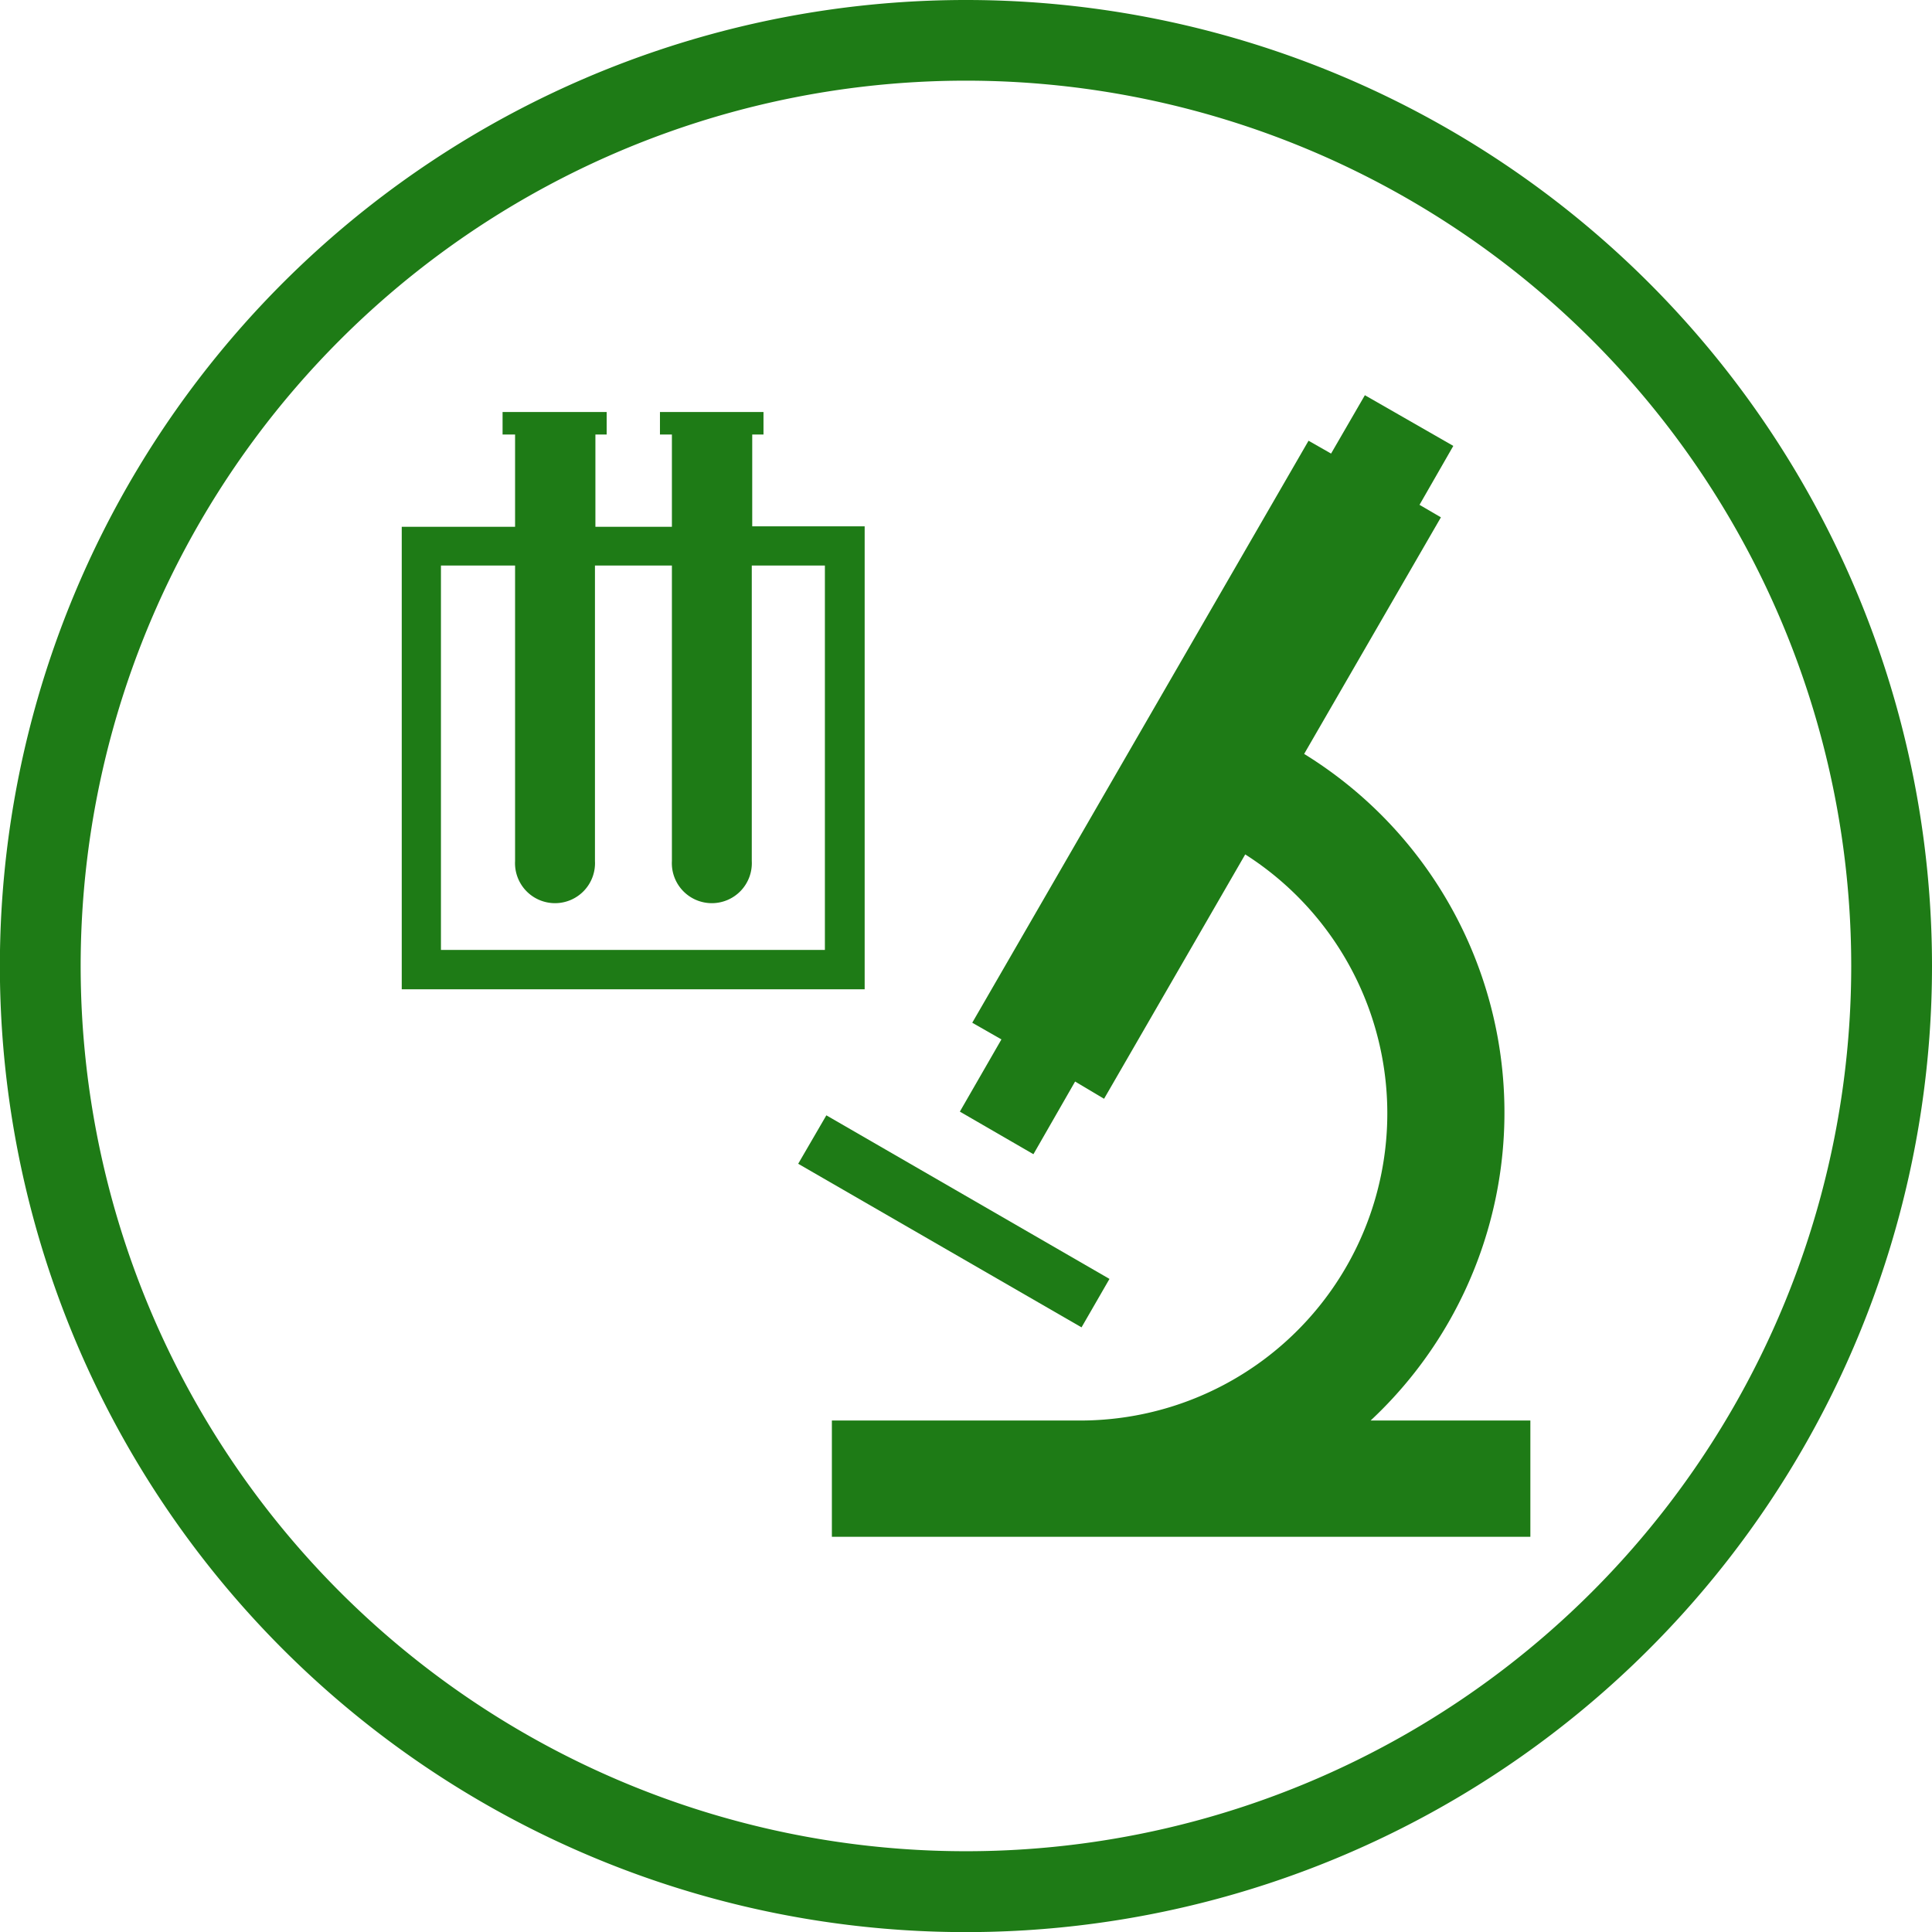
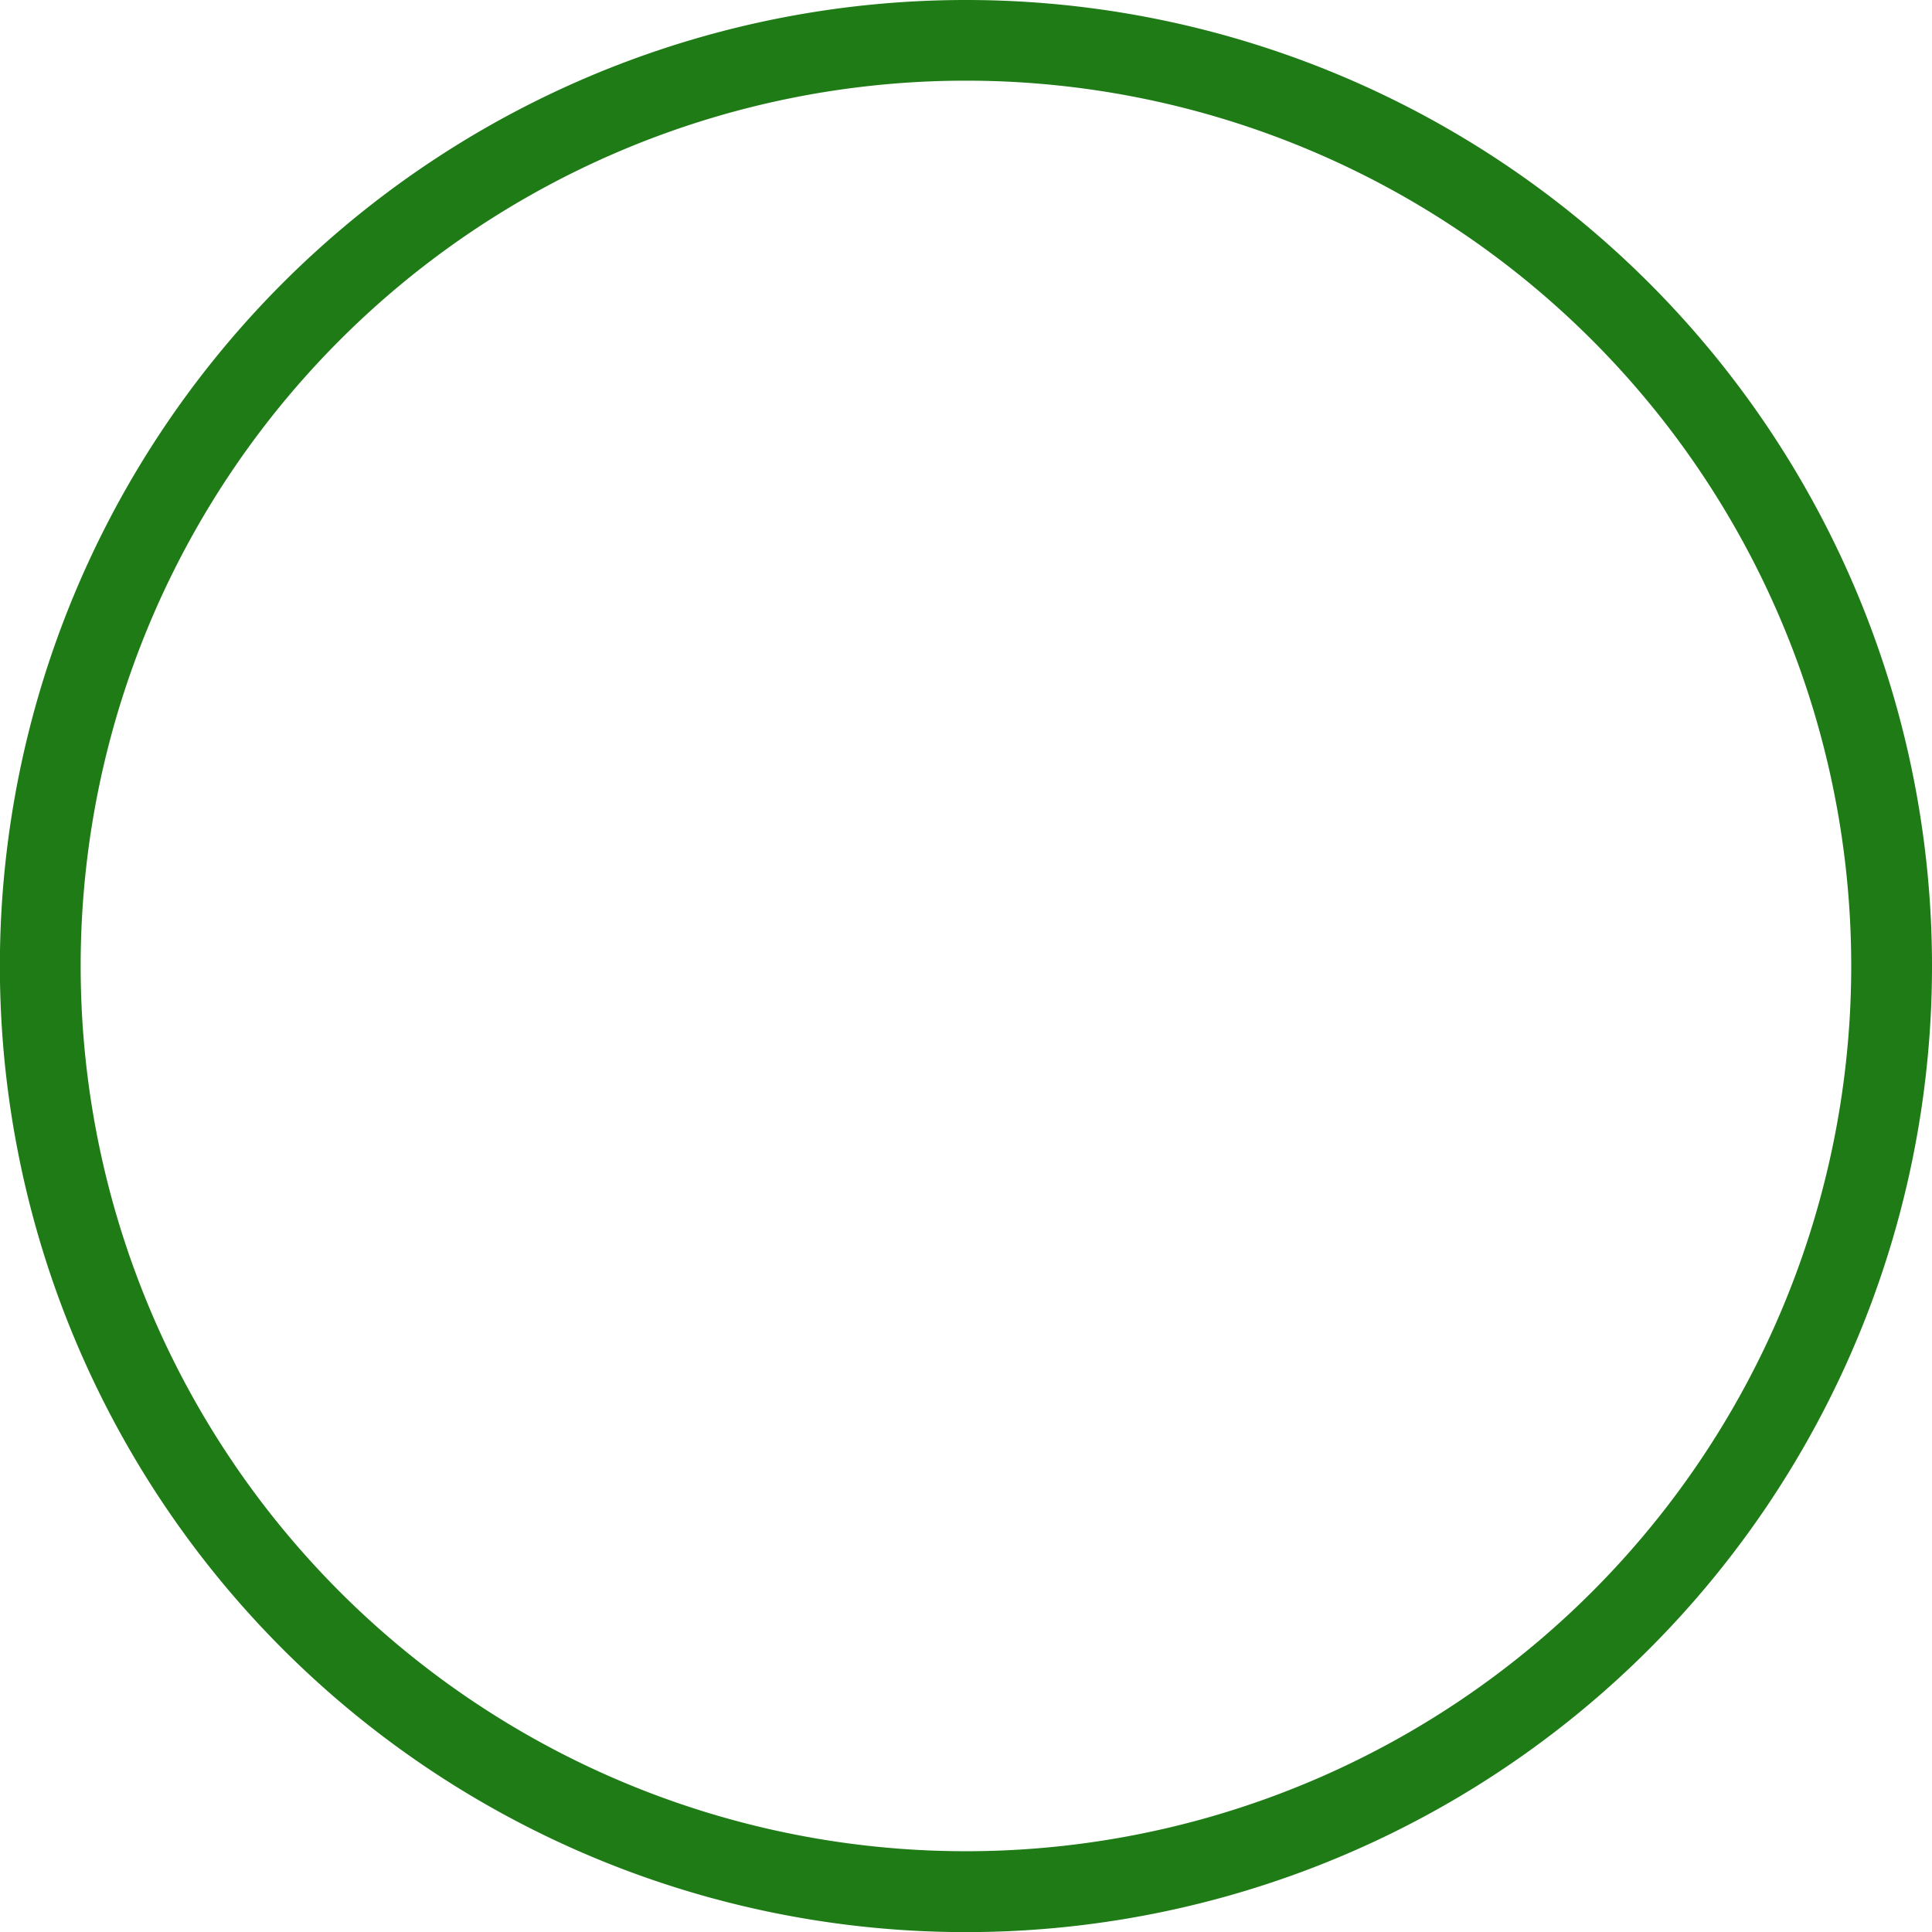
<svg xmlns="http://www.w3.org/2000/svg" id="Layer_1" data-name="Layer 1" viewBox="0 0 171.49 171.49">
  <defs>
    <style>.cls-1{fill:#1e7b16;}</style>
  </defs>
  <path class="cls-1" d="M85.75,0a85.75,85.75,0,1,0,85.74,85.75A85.75,85.75,0,0,0,85.75,0Zm0,164.32a78.58,78.58,0,1,1,78.57-78.57A78.58,78.58,0,0,1,85.75,164.32Z" transform="translate(0 0)" />
-   <path class="cls-1" d="M96,117.82,70.85,103.3,73.35,99l25.13,14.52Z" transform="translate(0 0)" />
-   <path class="cls-1" d="M121.66,126.09a37.39,37.39,0,0,0-5.9-59.17l12.14-21L126,44.81l3-5.23-7.85-4.5-3,5.18-2-1.14L86.3,90.78l2.59,1.48L85.2,98.67l6.53,3.78L95.43,96,98,97.53l12.53-21.69a27.26,27.26,0,0,1-14.69,50.25h-22v10.32h62V126.09Z" transform="translate(0 0)" />
-   <path class="cls-1" d="M66.77,46.72V38.57h1v-2H58.58v2h1.06v8.19H52.85V38.57h1v-2H44.61v2h1.11v8.19H35.66V87.81H76.75V46.72Zm6.5,37.6H39.14V50.2h6.58V76.43a3.55,3.55,0,1,0,7.09,0V50.2h6.83V76.43a3.55,3.55,0,1,0,7.09,0V50.2h6.49l0,34.12Z" transform="translate(0 0)" />
</svg>